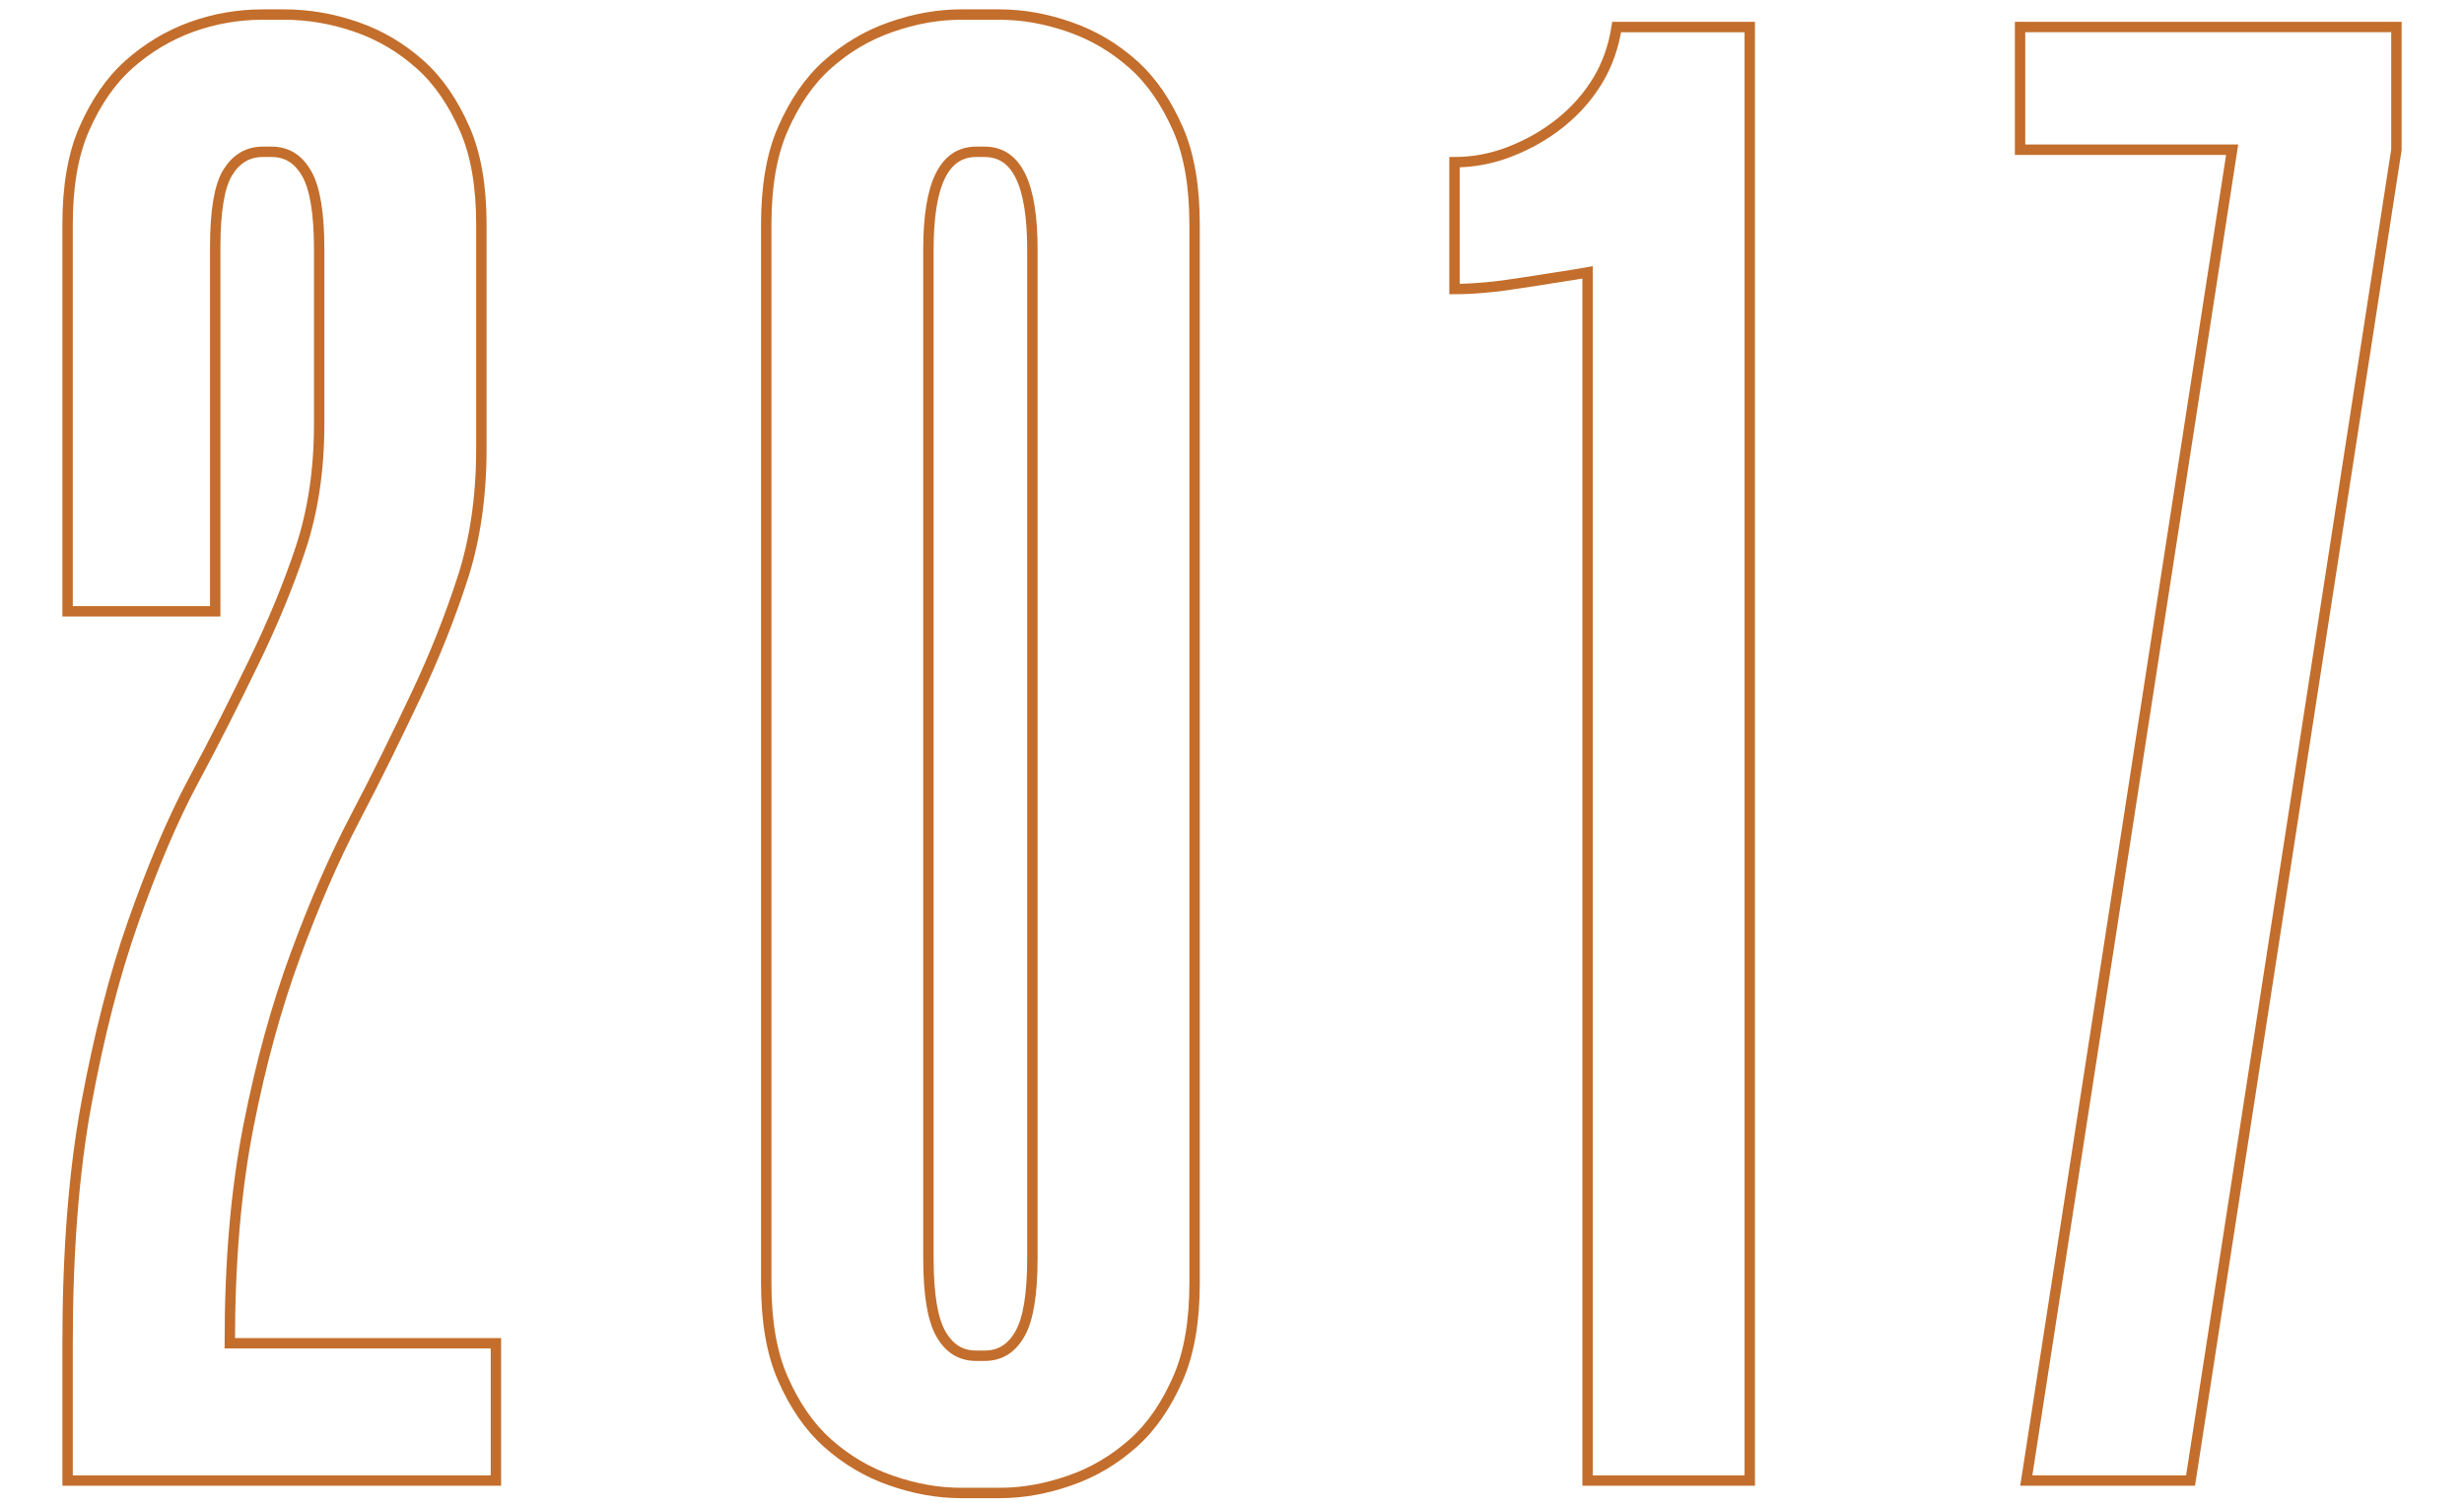
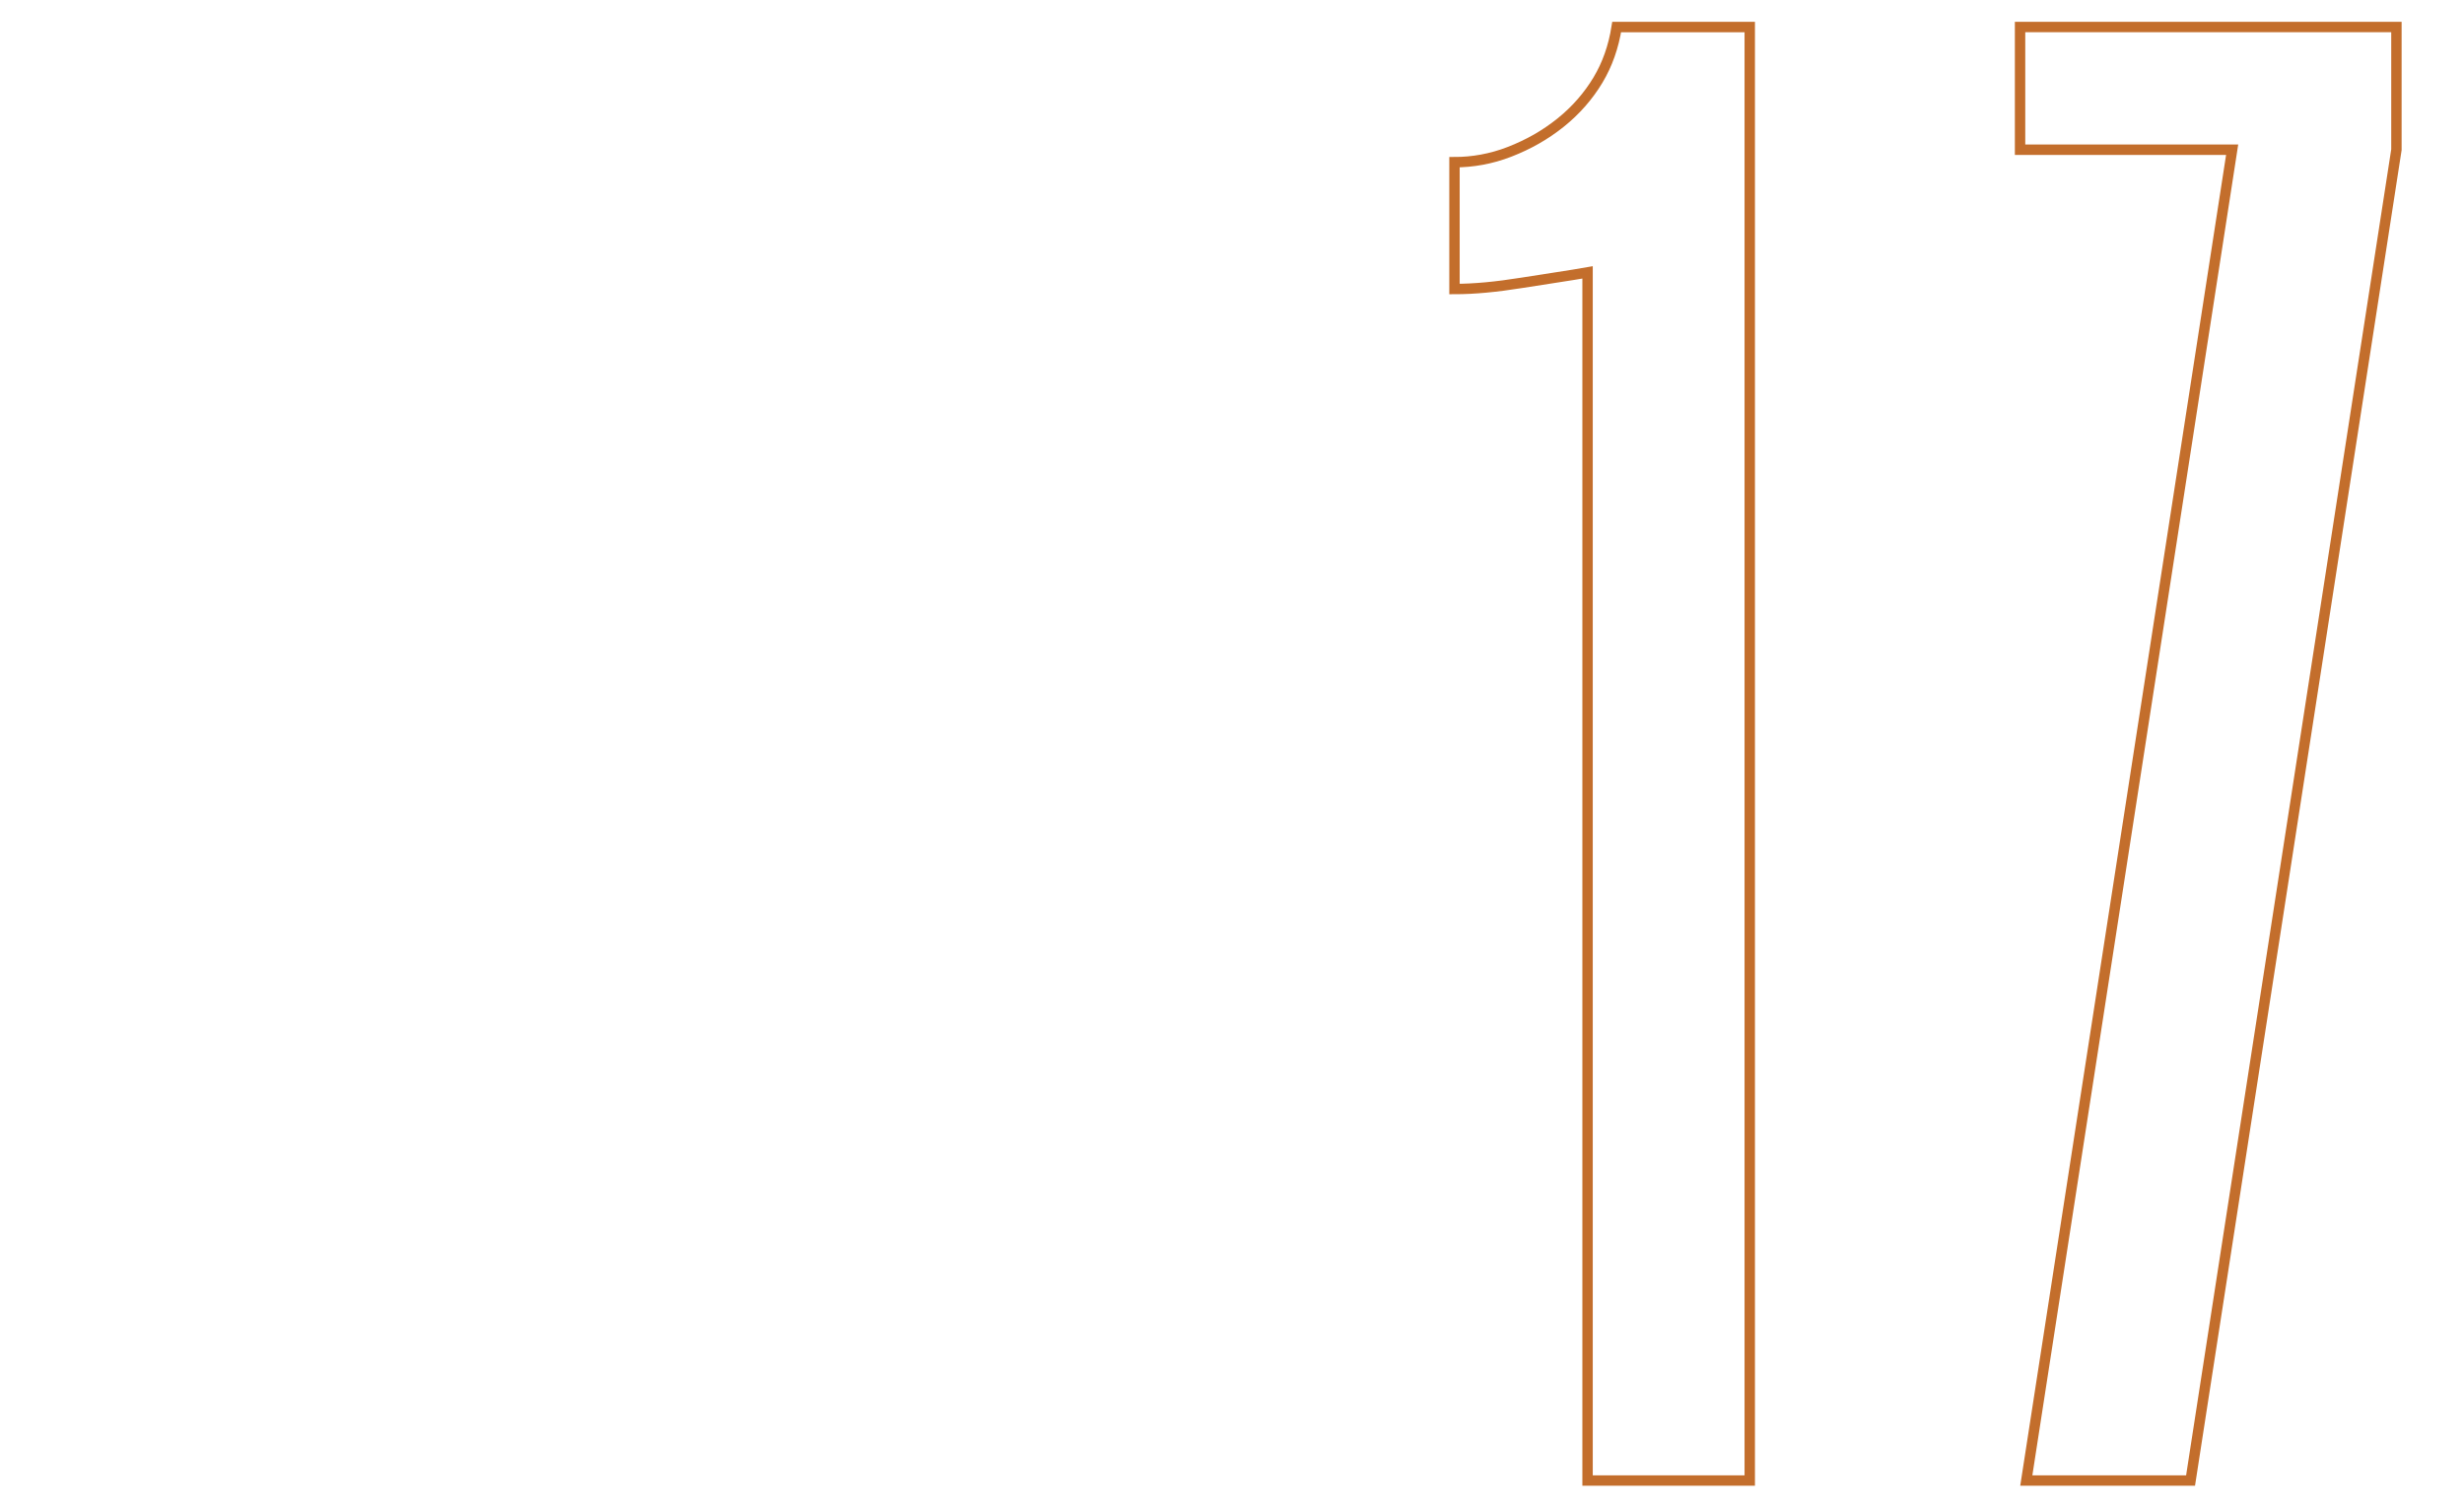
<svg xmlns="http://www.w3.org/2000/svg" version="1.1" id="Layer_1" x="0px" y="0px" viewBox="0 0 237 145" style="enable-background:new 0 0 237 145;" xml:space="preserve">
  <style type="text/css">
	.st0{fill:none;stroke:#C36E2C;stroke-miterlimit:10;}
</style>
  <g>
    <g>
-       <path class="st0" d="M6.5,58.8V21.6c0-3.6,0.5-6.7,1.6-9.2c1.1-2.5,2.5-4.6,4.3-6.2c1.8-1.6,3.8-2.8,6-3.6    c2.2-0.8,4.5-1.2,6.9-1.2h2c2.4,0,4.7,0.4,7,1.2c2.3,0.8,4.3,2,6.1,3.6c1.8,1.6,3.2,3.7,4.3,6.2c1.1,2.5,1.6,5.6,1.6,9.2v21.6    c0,4.5-0.6,8.7-1.8,12.4c-1.2,3.7-2.7,7.5-4.5,11.3s-3.7,7.7-5.8,11.7c-2.1,4-4,8.4-5.8,13.3c-1.8,4.9-3.3,10.3-4.5,16.4    c-1.2,6.1-1.8,13-1.8,20.9h25.6v13.2H6.5v-13.2c0-8.8,0.6-16.5,1.8-23c1.2-6.5,2.7-12.4,4.5-17.5c1.8-5.1,3.7-9.7,5.8-13.6    c2.1-3.9,4-7.7,5.8-11.4c1.8-3.7,3.3-7.3,4.5-10.9c1.2-3.6,1.8-7.6,1.8-12V24c0-3.5-0.4-5.9-1.2-7.3c-0.8-1.4-1.9-2.1-3.4-2.1    h-0.8c-1.5,0-2.6,0.7-3.4,2c-0.8,1.3-1.2,3.7-1.2,7.2v35H6.5z" />
-       <path class="st0" d="M92.5,143.6c-2.3,0-4.5-0.4-6.8-1.2c-2.3-0.8-4.3-2-6.1-3.6c-1.8-1.6-3.2-3.7-4.3-6.2    c-1.1-2.5-1.6-5.6-1.6-9.2V21.6c0-3.6,0.5-6.7,1.6-9.2c1.1-2.5,2.5-4.6,4.3-6.2c1.8-1.6,3.8-2.8,6.1-3.6c2.3-0.8,4.5-1.2,6.8-1.2    h3.6c2.3,0,4.5,0.4,6.8,1.2c2.3,0.8,4.3,2,6.1,3.6c1.8,1.6,3.2,3.7,4.3,6.2c1.1,2.5,1.6,5.6,1.6,9.2v101.8c0,3.6-0.5,6.7-1.6,9.2    c-1.1,2.5-2.5,4.6-4.3,6.2c-1.8,1.6-3.8,2.8-6.1,3.6c-2.3,0.8-4.5,1.2-6.8,1.2H92.5z M93.9,14.6c-3.1,0-4.6,3.1-4.6,9.4v97    c0,3.5,0.4,5.9,1.2,7.3c0.8,1.4,1.9,2.1,3.4,2.1h0.8c1.5,0,2.6-0.7,3.4-2.1c0.8-1.4,1.2-3.8,1.2-7.3V24c0-6.3-1.5-9.4-4.6-9.4    H93.9z" />
      <path class="st0" d="M152.7,142.4V26.2c-1.7,0.3-3.8,0.6-6.3,1c-2.5,0.4-4.6,0.6-6.5,0.6V15.6c1.7,0,3.5-0.3,5.3-1    c1.8-0.7,3.4-1.6,4.9-2.8c1.5-1.2,2.7-2.6,3.6-4.1c0.9-1.5,1.5-3.2,1.8-5.1h12.8v139.8H152.7z" />
      <path class="st0" d="M194.9,142.4l19.8-128h-20.4V2.6h36.2v11.8l-19.8,128H194.9z" />
    </g>
  </g>
</svg>